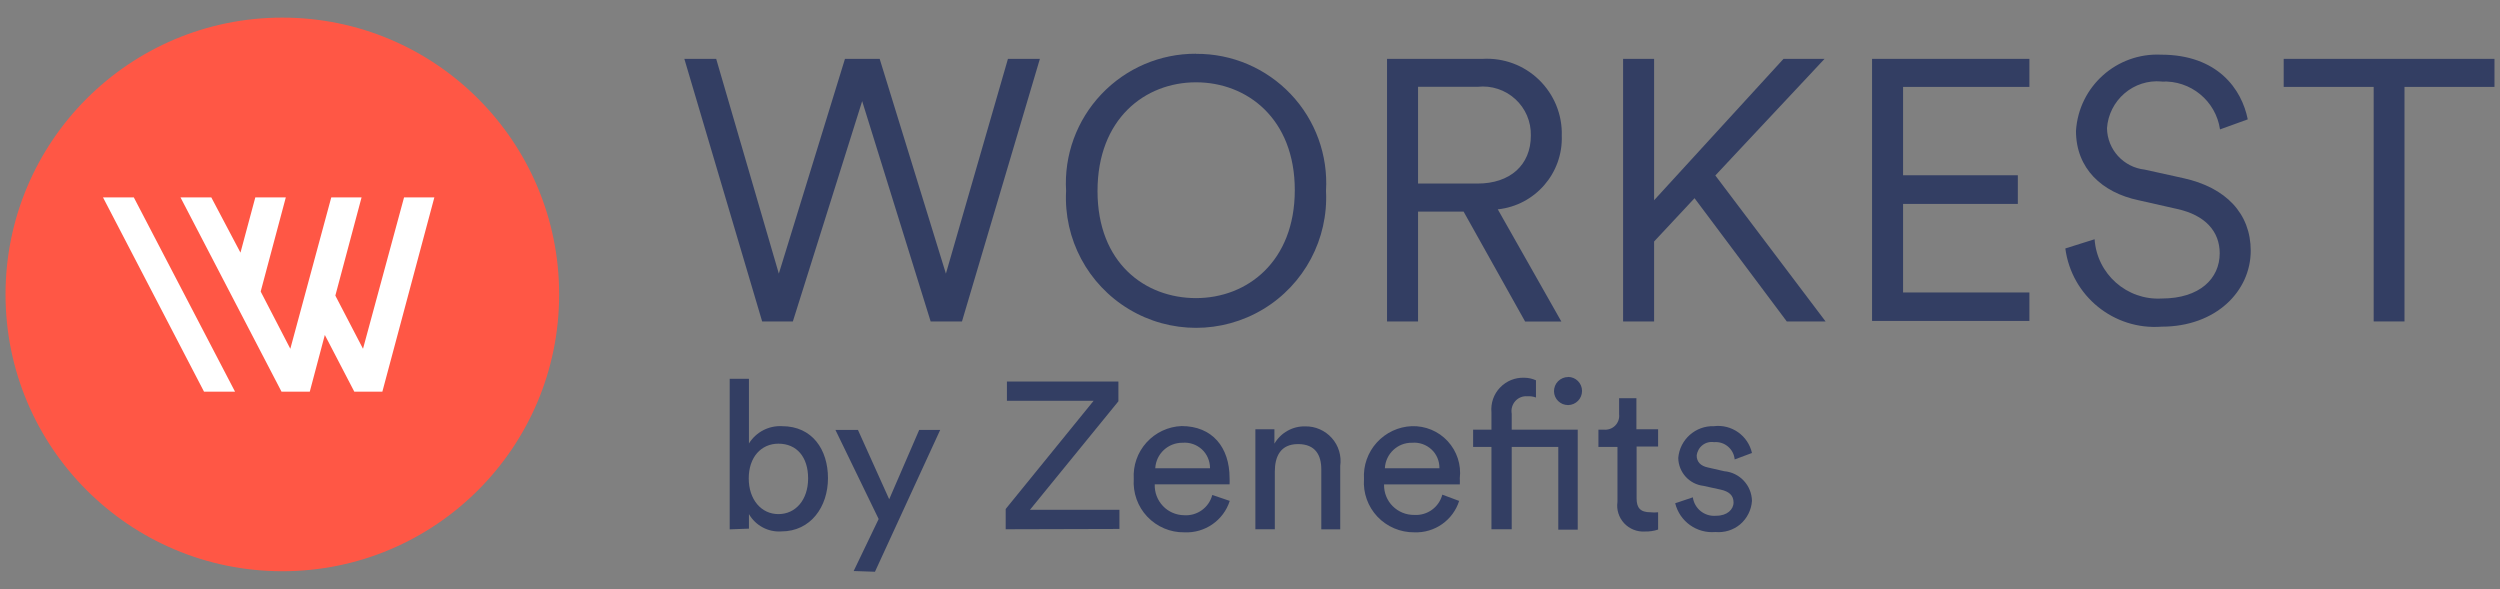
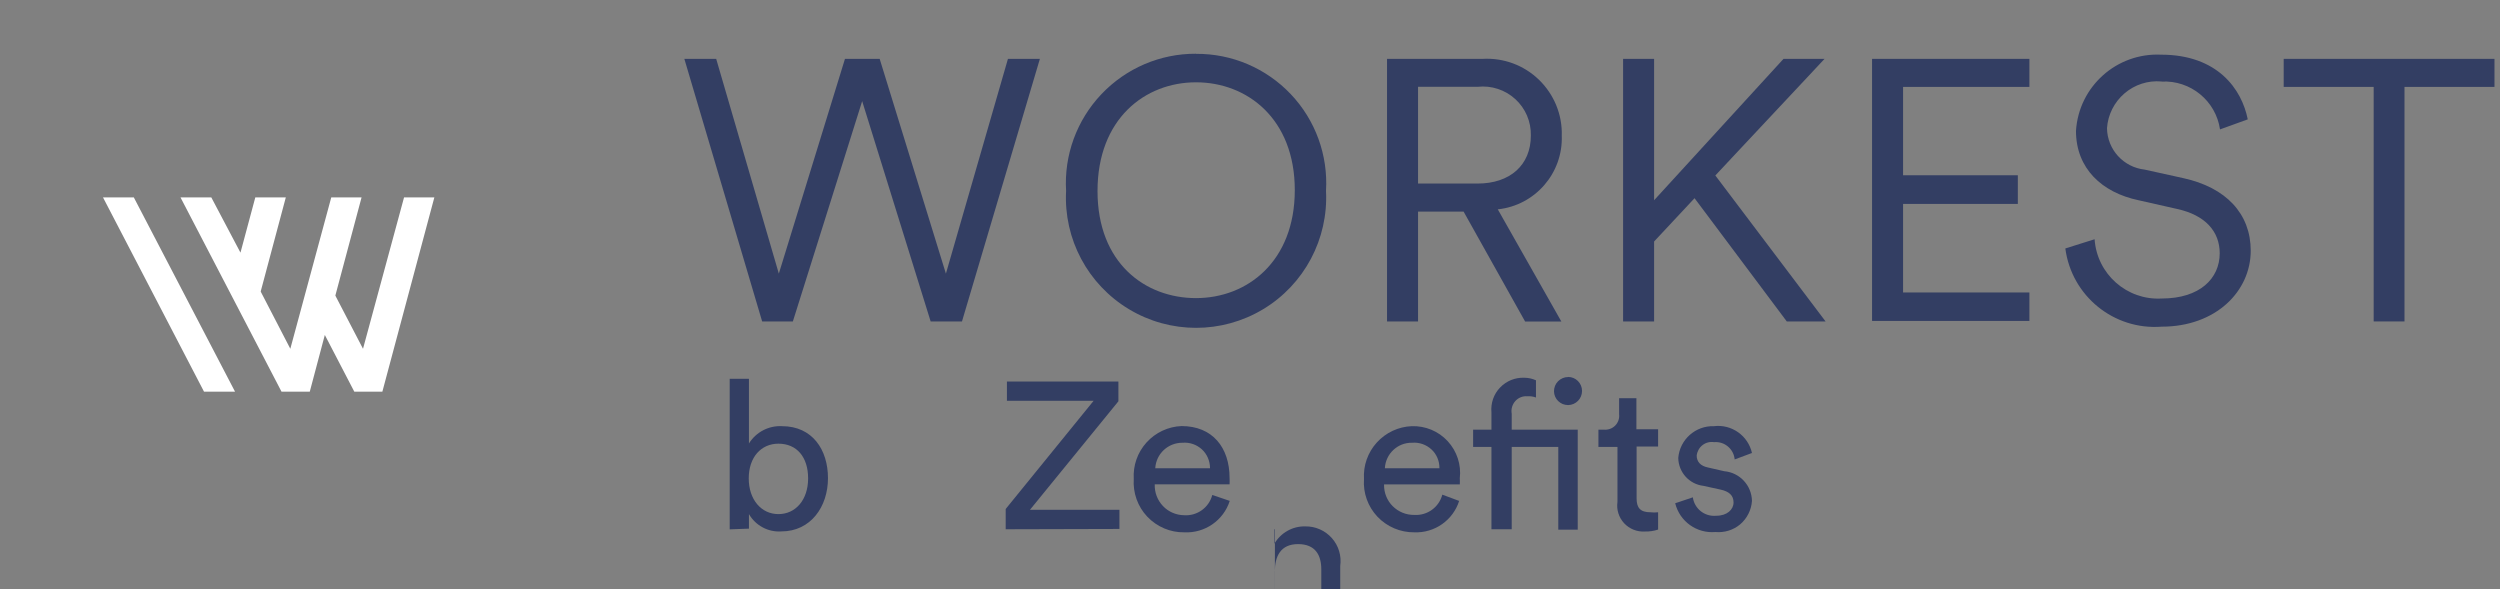
<svg xmlns="http://www.w3.org/2000/svg" id="Layer_1" viewBox="0 0 244.21 57.57">
  <rect x="0" y="0" width="244.21" height="57.57" fill="#808080" stroke="none" />
  <defs>
    <style>.cls-1{fill:#ff5745;}.cls-2{fill:#fff;}.cls-3{fill:#333e63;}</style>
  </defs>
  <g id="Design">
    <g id="_01-00-Homepage">
      <g id="logo">
        <g id="Group-2">
-           <circle id="Oval" class="cls-1" cx="27.58" cy="28.76" r="27.04" />
          <polygon id="Path" class="cls-2" points="22.96 38.26 13.07 19.28 10.06 19.28 19.93 38.26 22.96 38.26" />
          <polygon id="Path-2" class="cls-2" points="39.47 19.28 35.46 34.07 32.76 28.88 32.78 28.79 35.32 19.28 32.36 19.28 28.36 34.07 25.47 28.49 25.48 28.42 27.92 19.28 24.94 19.28 23.49 24.68 20.64 19.28 17.63 19.28 27.5 38.26 30.26 38.26 31.73 32.72 34.61 38.26 37.35 38.26 42.43 19.28 39.47 19.28" />
        </g>
        <path id="Shape" class="cls-3" d="M71.28,51.7v-14.7h1.88v6.32c.69-1.11,1.93-1.76,3.23-1.69,2.96,0,4.49,2.29,4.49,5.08s-1.69,5.2-4.55,5.2c-1.29,.09-2.52-.57-3.17-1.69v1.42l-1.88,.07Zm4.76-8.36c-1.69,0-2.9,1.32-2.9,3.39s1.22,3.49,2.9,3.49,2.9-1.39,2.9-3.49-1.12-3.39-2.9-3.39Z" />
-         <polygon id="Path-3" class="cls-3" points="83.39 55.78 85.83 50.7 81.61 42 83.81 42 86.86 48.77 89.79 42 91.84 42 85.47 55.85 83.39 55.78" />
        <polygon id="Path-4" class="cls-3" points="98.24 51.7 98.24 49.72 106.83 39.15 98.36 39.15 98.36 37.27 109.25 37.27 109.25 39.2 100.61 49.8 109.35 49.8 109.35 51.67 98.24 51.7" />
        <path id="Shape-2" class="cls-3" d="M120.13,48.92c-.61,1.92-2.44,3.18-4.45,3.08-1.36,.02-2.67-.54-3.61-1.53-.94-.99-1.41-2.33-1.32-3.69-.08-1.31,.37-2.59,1.25-3.56,.88-.97,2.11-1.55,3.42-1.6,3.01,0,4.69,2.08,4.69,5.08,.01,.2,.01,.41,0,.61h-7.31c-.03,.79,.26,1.55,.8,2.12,.54,.57,1.29,.89,2.08,.9,1.27,.08,2.42-.75,2.74-1.98l1.71,.58Zm-1.93-3.18c0-.7-.28-1.37-.79-1.84-.51-.47-1.2-.71-1.9-.65-1.41-.01-2.58,1.08-2.66,2.49h5.35Z" />
-         <path id="Path-5" class="cls-3" d="M124.54,51.7h-1.91v-9.77h1.86v1.41c.62-1.07,1.78-1.72,3.01-1.69,.99-.02,1.94,.4,2.6,1.14,.66,.74,.96,1.74,.82,2.72v6.2h-1.85v-5.86c0-1.37-.56-2.47-2.27-2.47s-2.27,1.2-2.27,2.69v5.64Z" />
+         <path id="Path-5" class="cls-3" d="M124.54,51.7h-1.91h1.86v1.41c.62-1.07,1.78-1.72,3.01-1.69,.99-.02,1.94,.4,2.6,1.14,.66,.74,.96,1.74,.82,2.72v6.2h-1.85v-5.86c0-1.37-.56-2.47-2.27-2.47s-2.27,1.2-2.27,2.69v5.64Z" />
        <path id="Shape-3" class="cls-3" d="M142.54,48.92c-.6,1.9-2.4,3.16-4.39,3.08-1.36,.01-2.66-.54-3.6-1.53-.93-.99-1.41-2.32-1.31-3.68-.08-1.31,.37-2.59,1.25-3.56,.88-.97,2.11-1.55,3.42-1.6,1.33-.04,2.61,.49,3.51,1.47s1.33,2.29,1.18,3.61c.01,.2,.01,.41,0,.61h-7.4c-.02,.79,.28,1.56,.84,2.12,.56,.56,1.32,.87,2.11,.86,1.27,.08,2.42-.75,2.74-1.98l1.64,.61Zm-1.93-3.18c.01-.7-.27-1.37-.78-1.84-.51-.47-1.2-.71-1.89-.65-1.41-.03-2.59,1.08-2.66,2.49h5.33Z" />
        <path id="Shape-4" class="cls-3" d="M150.04,37.14v1.69c-.27-.1-.55-.14-.83-.12-.45-.04-.89,.13-1.19,.47s-.43,.79-.35,1.23v1.56h6.45v9.77h-1.9v-8.08h-4.55v8.04h-1.98v-8.04h-1.79v-1.69h1.79v-1.69c-.08-.89,.22-1.78,.84-2.42,.62-.65,1.48-1,2.38-.96,.39,0,.78,.09,1.13,.25Zm3.13-.32c.76,0,1.37,.61,1.37,1.37,0,.76-.61,1.37-1.36,1.38-.76,0-1.37-.6-1.38-1.35,0-.37,.14-.72,.4-.98,.26-.26,.61-.41,.98-.41Z" />
        <path id="Path-6" class="cls-3" d="M159.87,41.93h2.1v1.69h-2.1v5.08c0,.9,.36,1.34,1.35,1.34,.25,.03,.5,.03,.75,0v1.69c-.42,.14-.85,.2-1.29,.19-.76,.05-1.51-.25-2.03-.81-.52-.56-.76-1.33-.65-2.08v-5.37h-1.86v-1.69h.52c.41,.04,.82-.1,1.11-.39s.44-.7,.39-1.11v-1.57h1.69v3.05Z" />
        <path id="Path-7" class="cls-3" d="M165.36,48.55c.14,1.13,1.15,1.94,2.29,1.83,1.07,0,1.69-.61,1.69-1.3s-.44-1.07-1.25-1.25l-1.69-.37c-1.39-.16-2.44-1.33-2.46-2.73,.15-1.8,1.69-3.16,3.49-3.1,1.73-.21,3.33,.93,3.71,2.62l-1.69,.63c-.09-1.02-.99-1.78-2.01-1.69-.4-.06-.81,.04-1.13,.29-.32,.25-.52,.61-.57,1.02,0,.59,.36,1.02,1.12,1.17l1.57,.36c1.51,.13,2.68,1.38,2.71,2.9-.06,.88-.47,1.7-1.14,2.28-.67,.57-1.55,.84-2.43,.76-1.82,.16-3.49-1.03-3.93-2.81l1.73-.58Z" />
        <polygon id="Path-8" class="cls-3" points="98.46 5.75 101.58 5.75 93.97 31.4 90.91 31.4 84.22 9.88 77.45 31.4 74.45 31.4 66.85 5.75 69.96 5.75 76.08 26.73 82.54 5.75 85.93 5.75 92.4 26.73 98.46 5.75" />
        <path id="Shape-5" class="cls-3" d="M116.83,5.26c3.5-.03,6.85,1.4,9.26,3.94,2.41,2.54,3.65,5.96,3.44,9.45,.24,4.69-2.12,9.14-6.15,11.56-4.03,2.42-9.06,2.42-13.09,0-4.03-2.42-6.4-6.86-6.15-11.56-.21-3.49,1.04-6.91,3.45-9.45,2.41-2.54,5.75-3.97,9.25-3.95h0Zm0,23.86c5,0,9.65-3.57,9.65-10.55s-4.66-10.53-9.65-10.53-9.62,3.57-9.62,10.62,4.66,10.46,9.62,10.46Z" />
        <path id="Shape-6" class="cls-3" d="M138.52,20.66v10.74h-3.03V5.75h9.33c2.05-.12,4.05,.62,5.52,2.05,1.47,1.43,2.28,3.4,2.22,5.45,.13,3.67-2.6,6.81-6.25,7.2l6.21,10.96h-3.54l-6.01-10.74h-4.45Zm11.02-7.42c.03-1.35-.52-2.65-1.52-3.56s-2.34-1.35-3.68-1.2h-5.82v9.45h5.82c3.15,0,5.2-1.79,5.2-4.69Z" />
        <polygon id="Path-9" class="cls-3" points="161.58 23.59 161.58 31.4 158.55 31.4 158.55 5.75 161.58 5.75 161.58 19.56 174.22 5.75 178.23 5.75 167.56 17.14 178.33 31.4 174.54 31.4 165.53 19.36 161.58 23.59" />
        <polygon id="Path-10" class="cls-3" points="182.87 5.75 198.24 5.75 198.24 8.49 185.9 8.49 185.9 17.12 197.11 17.12 197.11 19.92 185.9 19.92 185.9 28.57 198.24 28.57 198.24 31.35 182.87 31.35 182.87 5.75" />
        <path id="Path-11" class="cls-3" d="M211.15,7.96c-1.31-.12-2.62,.3-3.62,1.16-1,.86-1.62,2.08-1.71,3.4,.03,2.09,1.61,3.82,3.69,4.05l3.76,.83c4.17,.91,6.59,3.47,6.59,7.09,0,3.95-3.39,7.42-8.7,7.42-4.67,.36-8.8-3-9.41-7.64l2.86-.9c.23,3.4,3.15,5.98,6.55,5.79,3.73,0,5.67-1.96,5.67-4.42,0-2.13-1.41-3.73-4.17-4.33l-3.76-.85c-3.57-.75-6.11-3.1-6.11-6.77,.27-4.34,3.97-7.65,8.31-7.45,5.54,0,7.89,3.39,8.47,6.32l-2.71,.98c-.41-2.79-2.88-4.82-5.71-4.67Z" />
        <polygon id="Path-12" class="cls-3" points="234.88 31.4 231.87 31.4 231.87 8.49 223.08 8.49 223.08 5.75 243.67 5.75 243.67 8.49 234.88 8.49 234.88 31.4" />
      </g>
    </g>
  </g>
</svg>